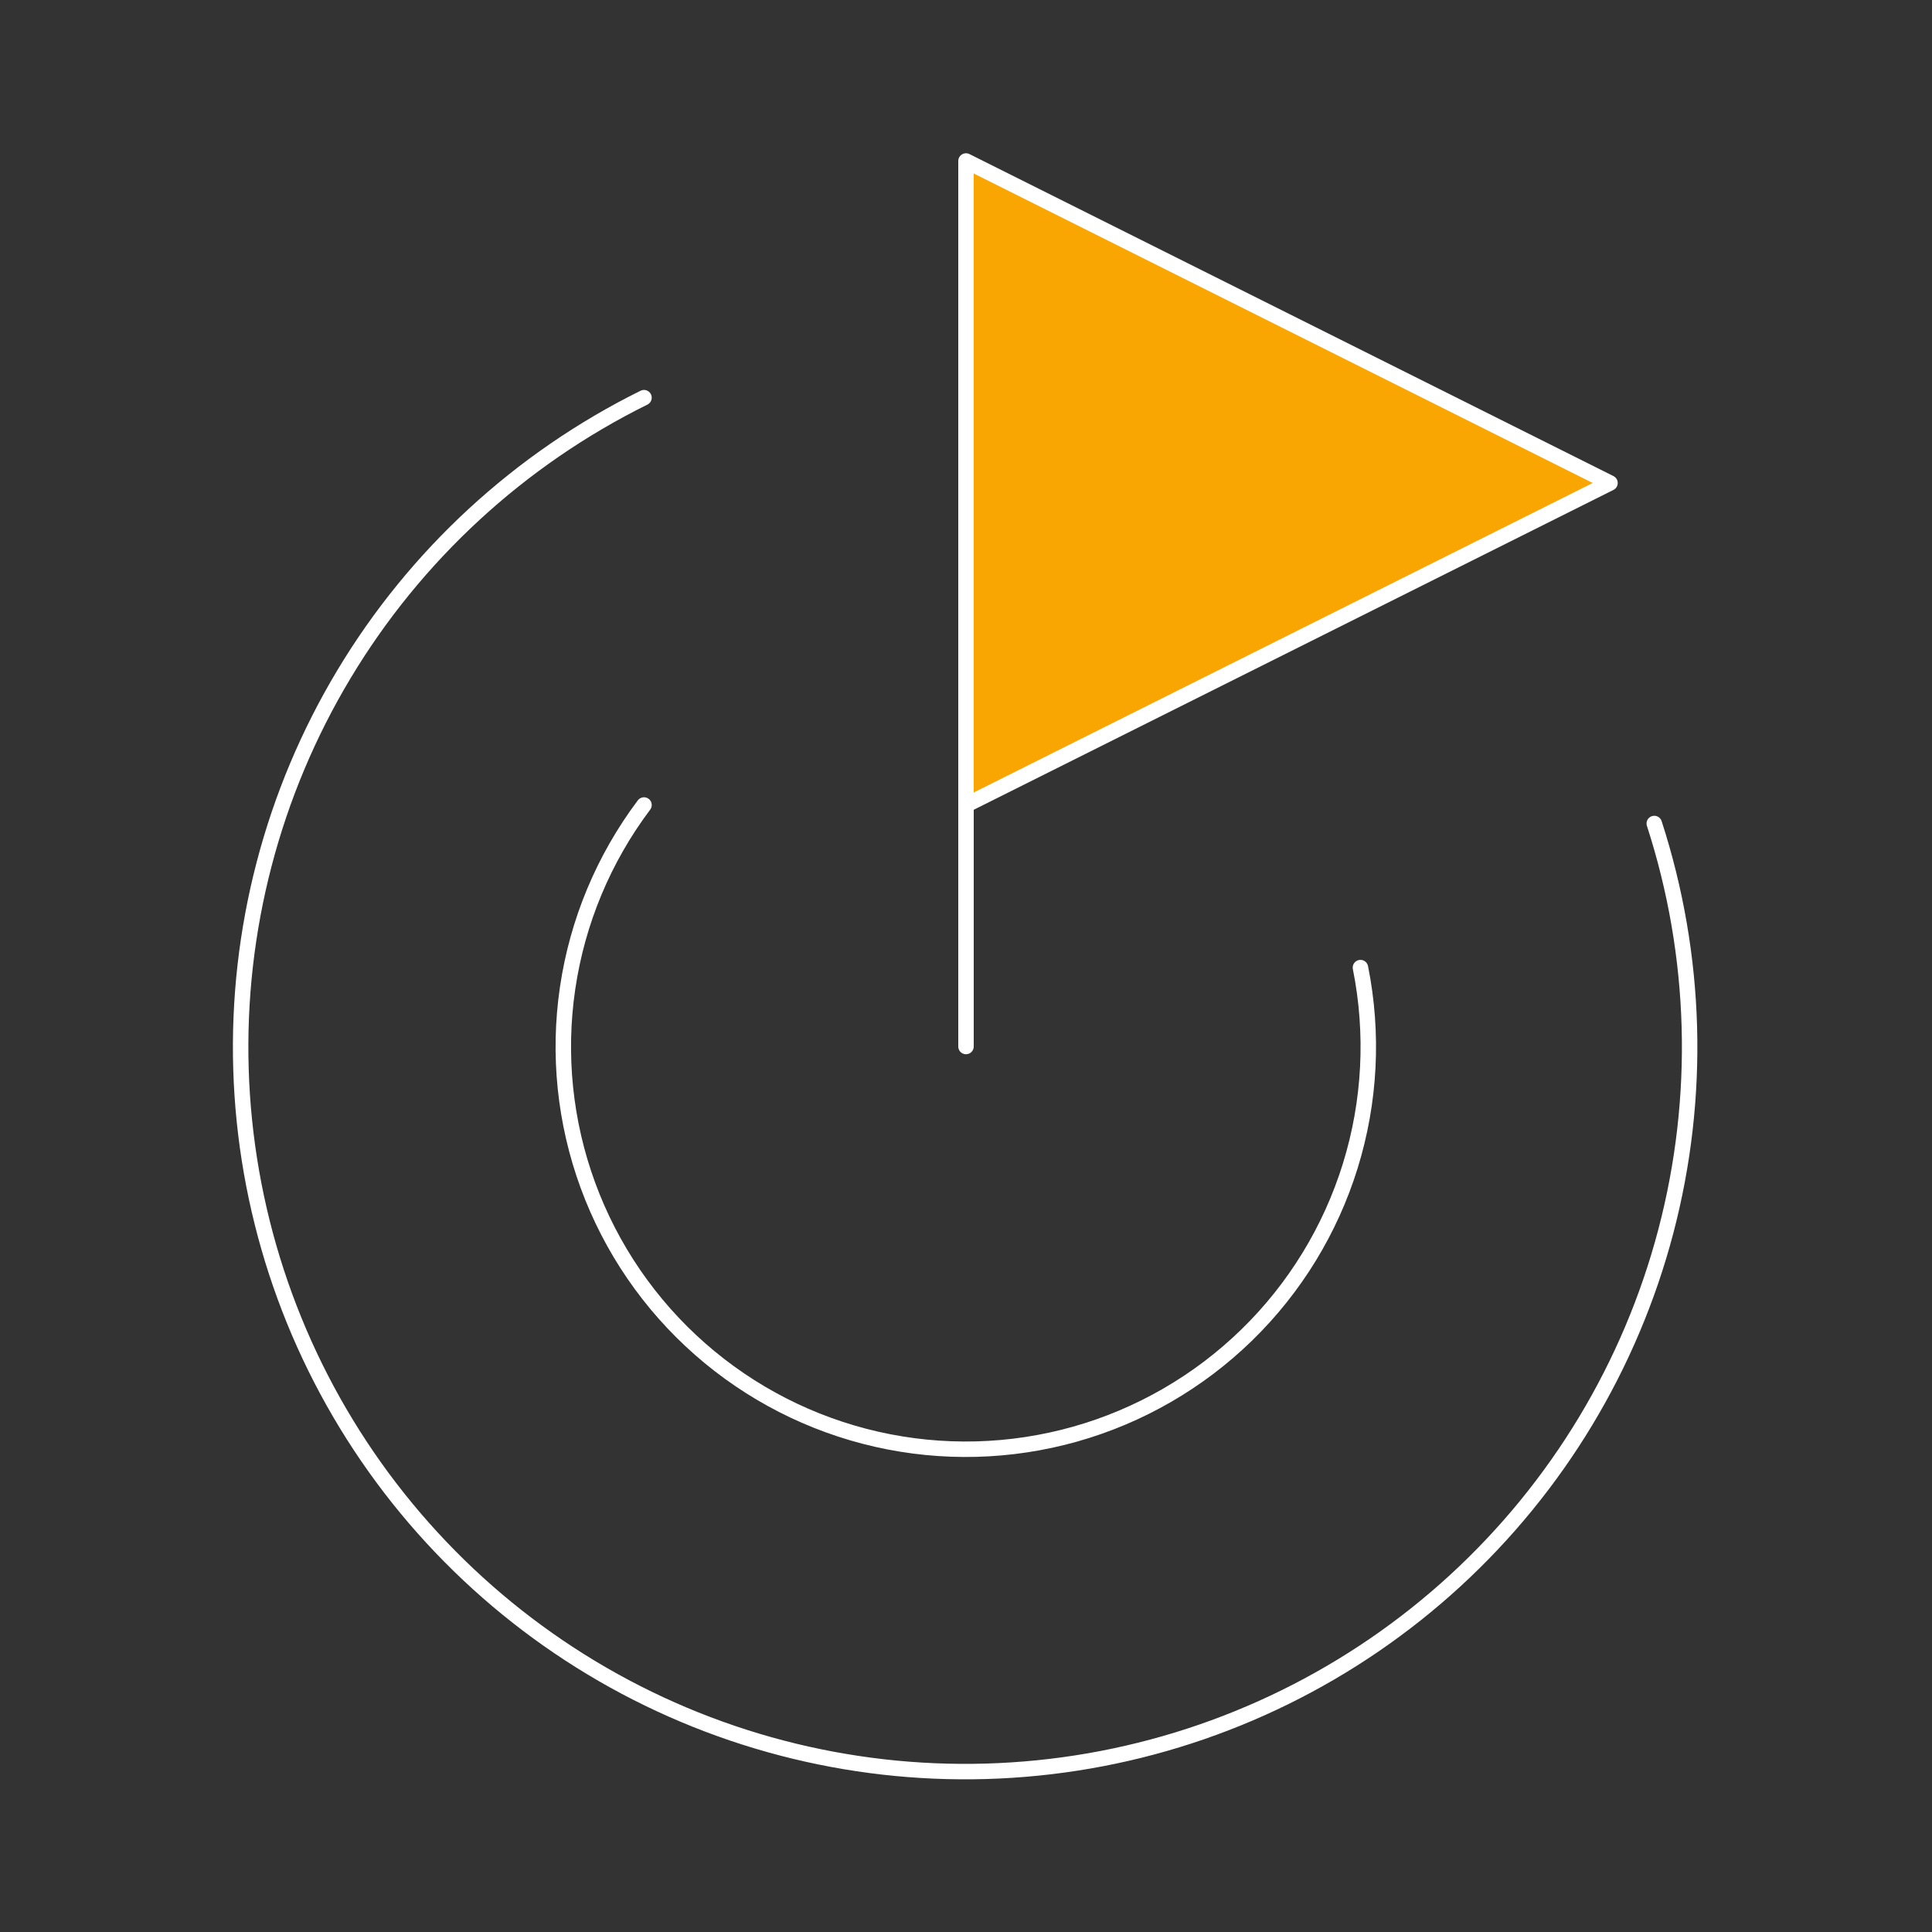
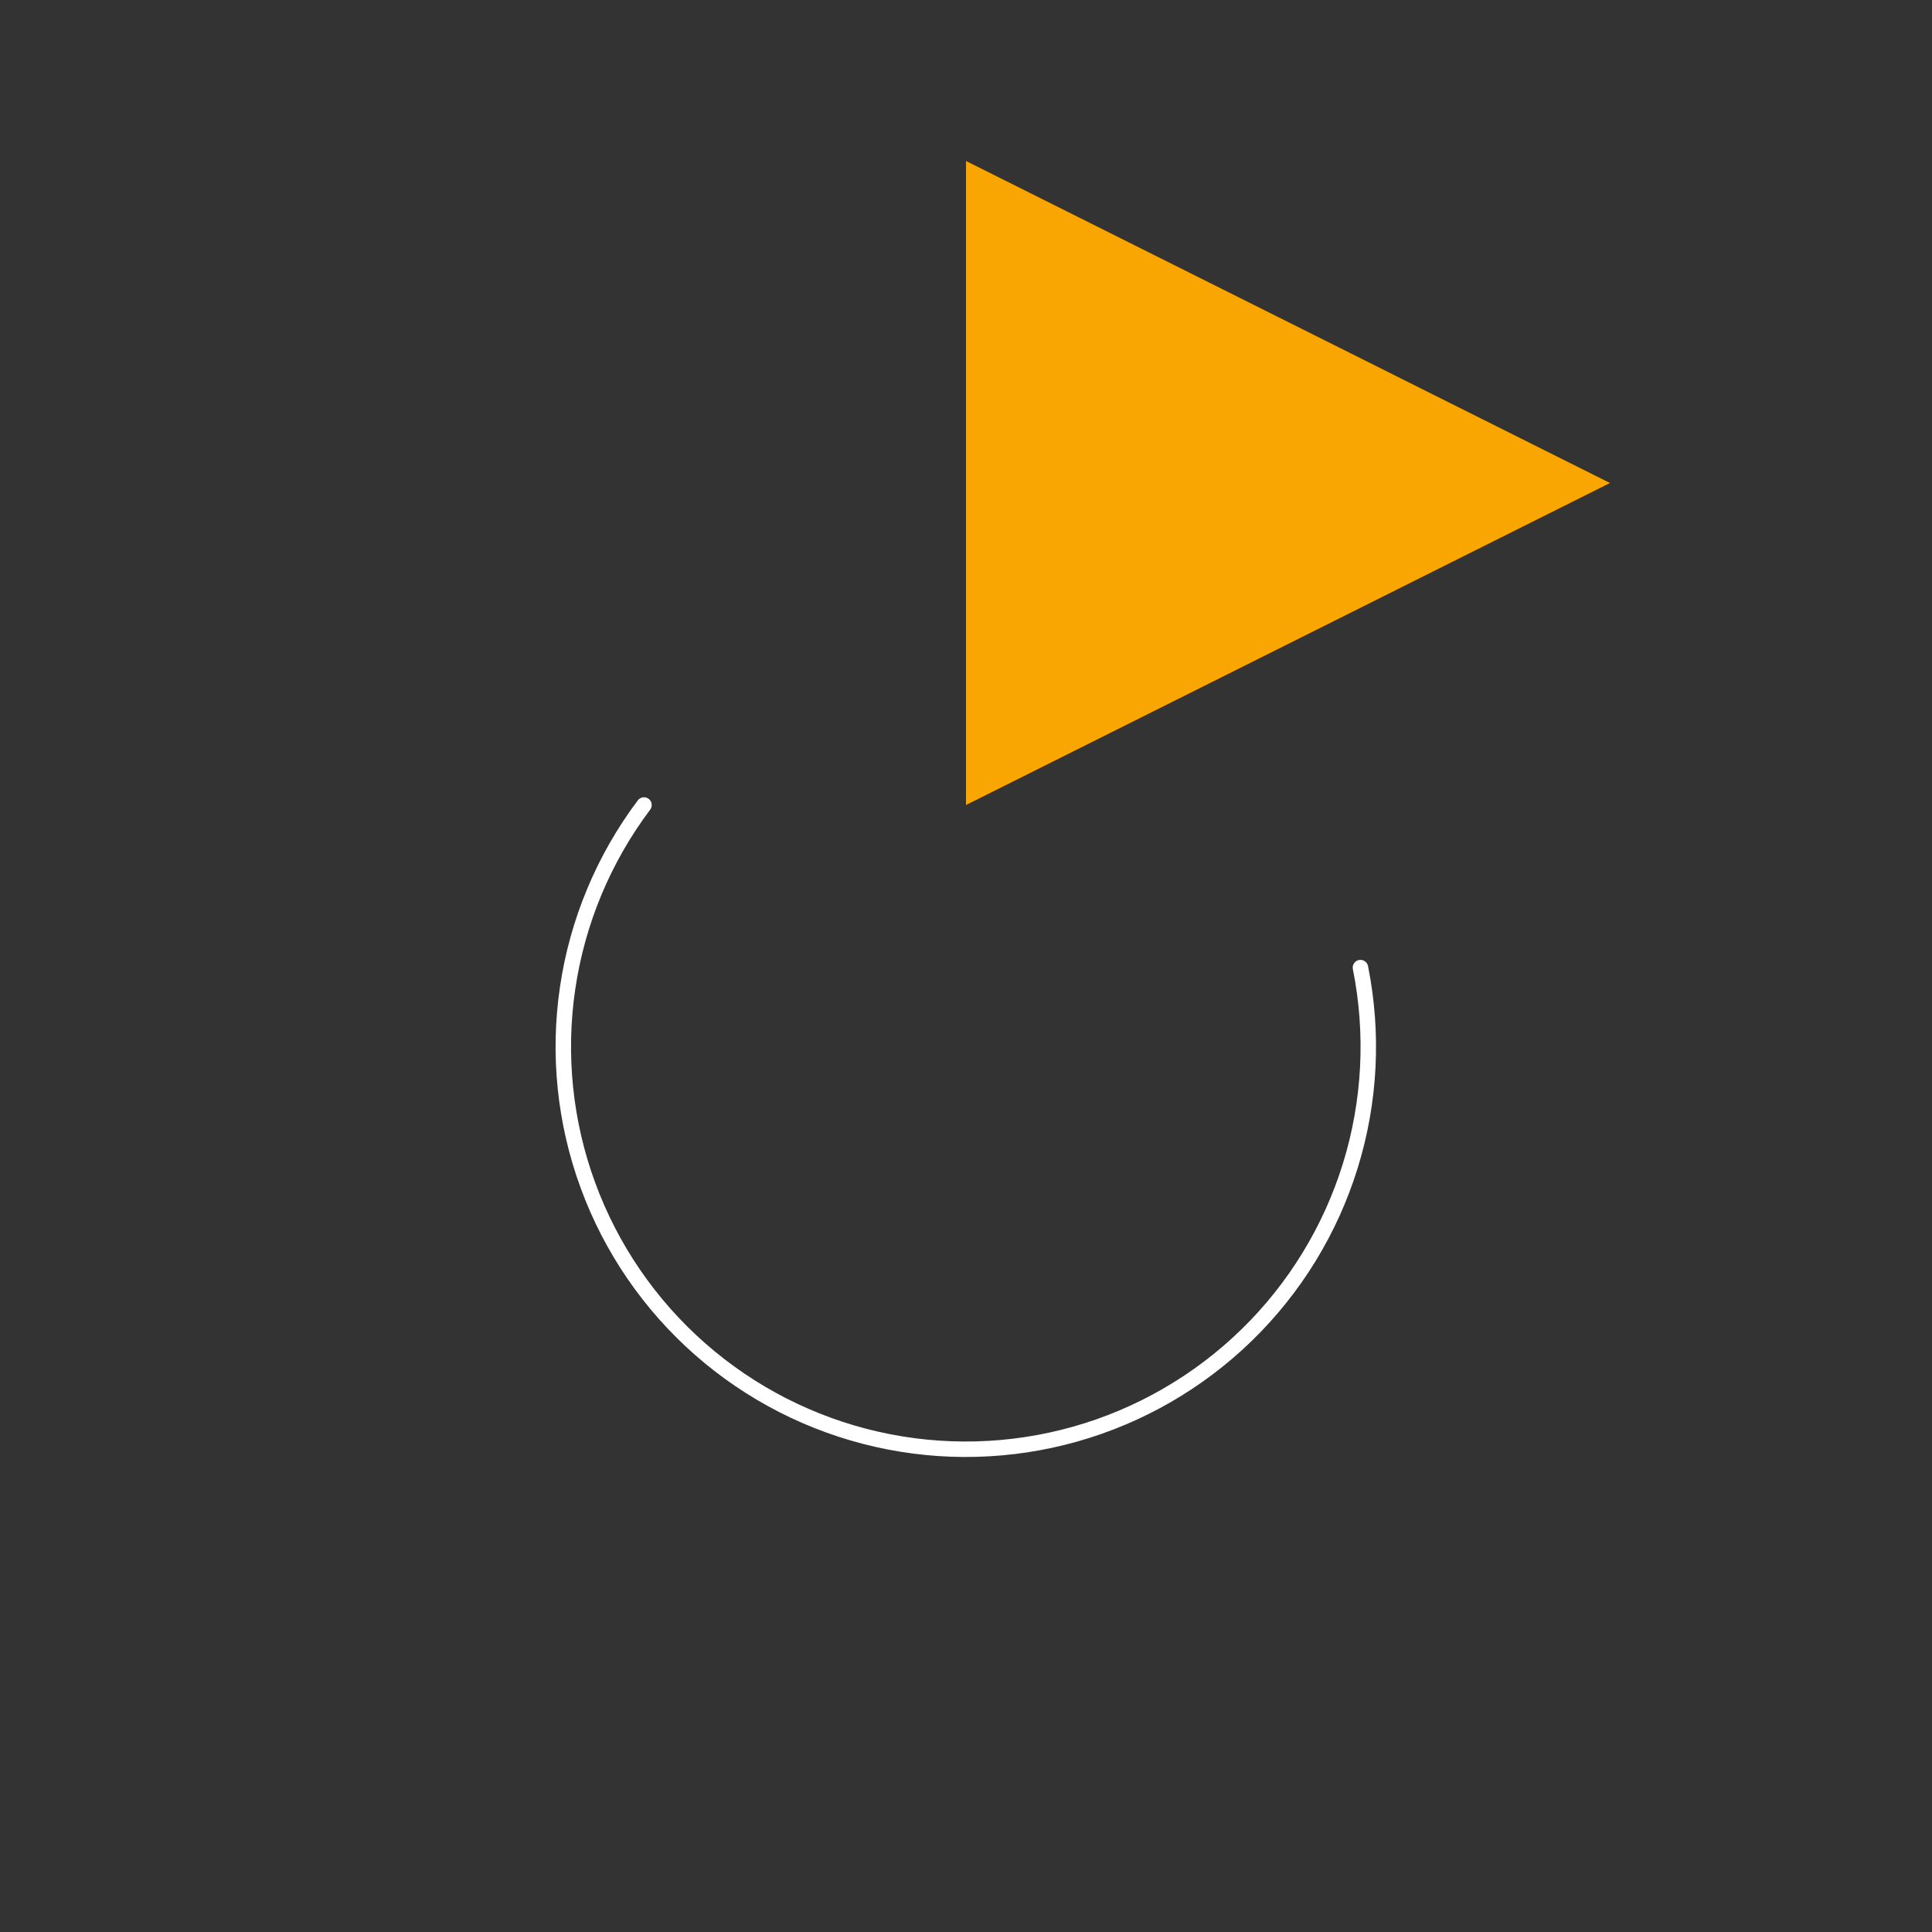
<svg xmlns="http://www.w3.org/2000/svg" width="250" height="250" viewBox="0 0 250 250" fill="none" alt="qhala">
  <rect x="0" y="0" width="250" height="250" fill="#333333" stroke="none" />
  <g id="goal">
    <g id="Vector">
      <path d="M125 135.417V20.833L208.333 62.5L125 104.167" fill="#F9A602" />
-       <path d="M125 135.417V20.833L208.333 62.5L125 104.167" stroke="white" stroke-width="2" stroke-linecap="round" stroke-linejoin="round" />
    </g>
-     <path id="Vector_2" d="M214.062 106.562C219.606 123.647 220.124 141.965 215.557 159.336C210.989 176.707 201.527 192.4 188.297 204.549C175.068 216.697 158.626 224.79 140.929 227.863C123.233 230.936 105.026 228.861 88.475 221.884C71.923 214.908 57.724 203.323 47.568 188.509C37.41 173.695 31.723 156.276 31.181 138.322C30.64 120.369 35.267 102.638 44.513 87.238C53.758 71.839 67.233 59.42 83.333 51.458" stroke="white" stroke-width="2" stroke-linecap="round" stroke-linejoin="round" />
    <path id="Vector_3" d="M83.333 104.167C78.113 111.115 74.715 119.259 73.448 127.856C72.181 136.454 73.085 145.232 76.079 153.39C79.072 161.549 84.06 168.829 90.587 174.566C97.113 180.304 104.972 184.318 113.447 186.241C121.922 188.165 130.743 187.937 139.108 185.579C147.472 183.221 155.113 178.807 161.335 172.74C167.557 166.674 172.163 159.146 174.731 150.844C177.3 142.542 177.75 133.729 176.041 125.208" stroke="white" stroke-width="2" stroke-linecap="round" stroke-linejoin="round" />
  </g>
</svg>